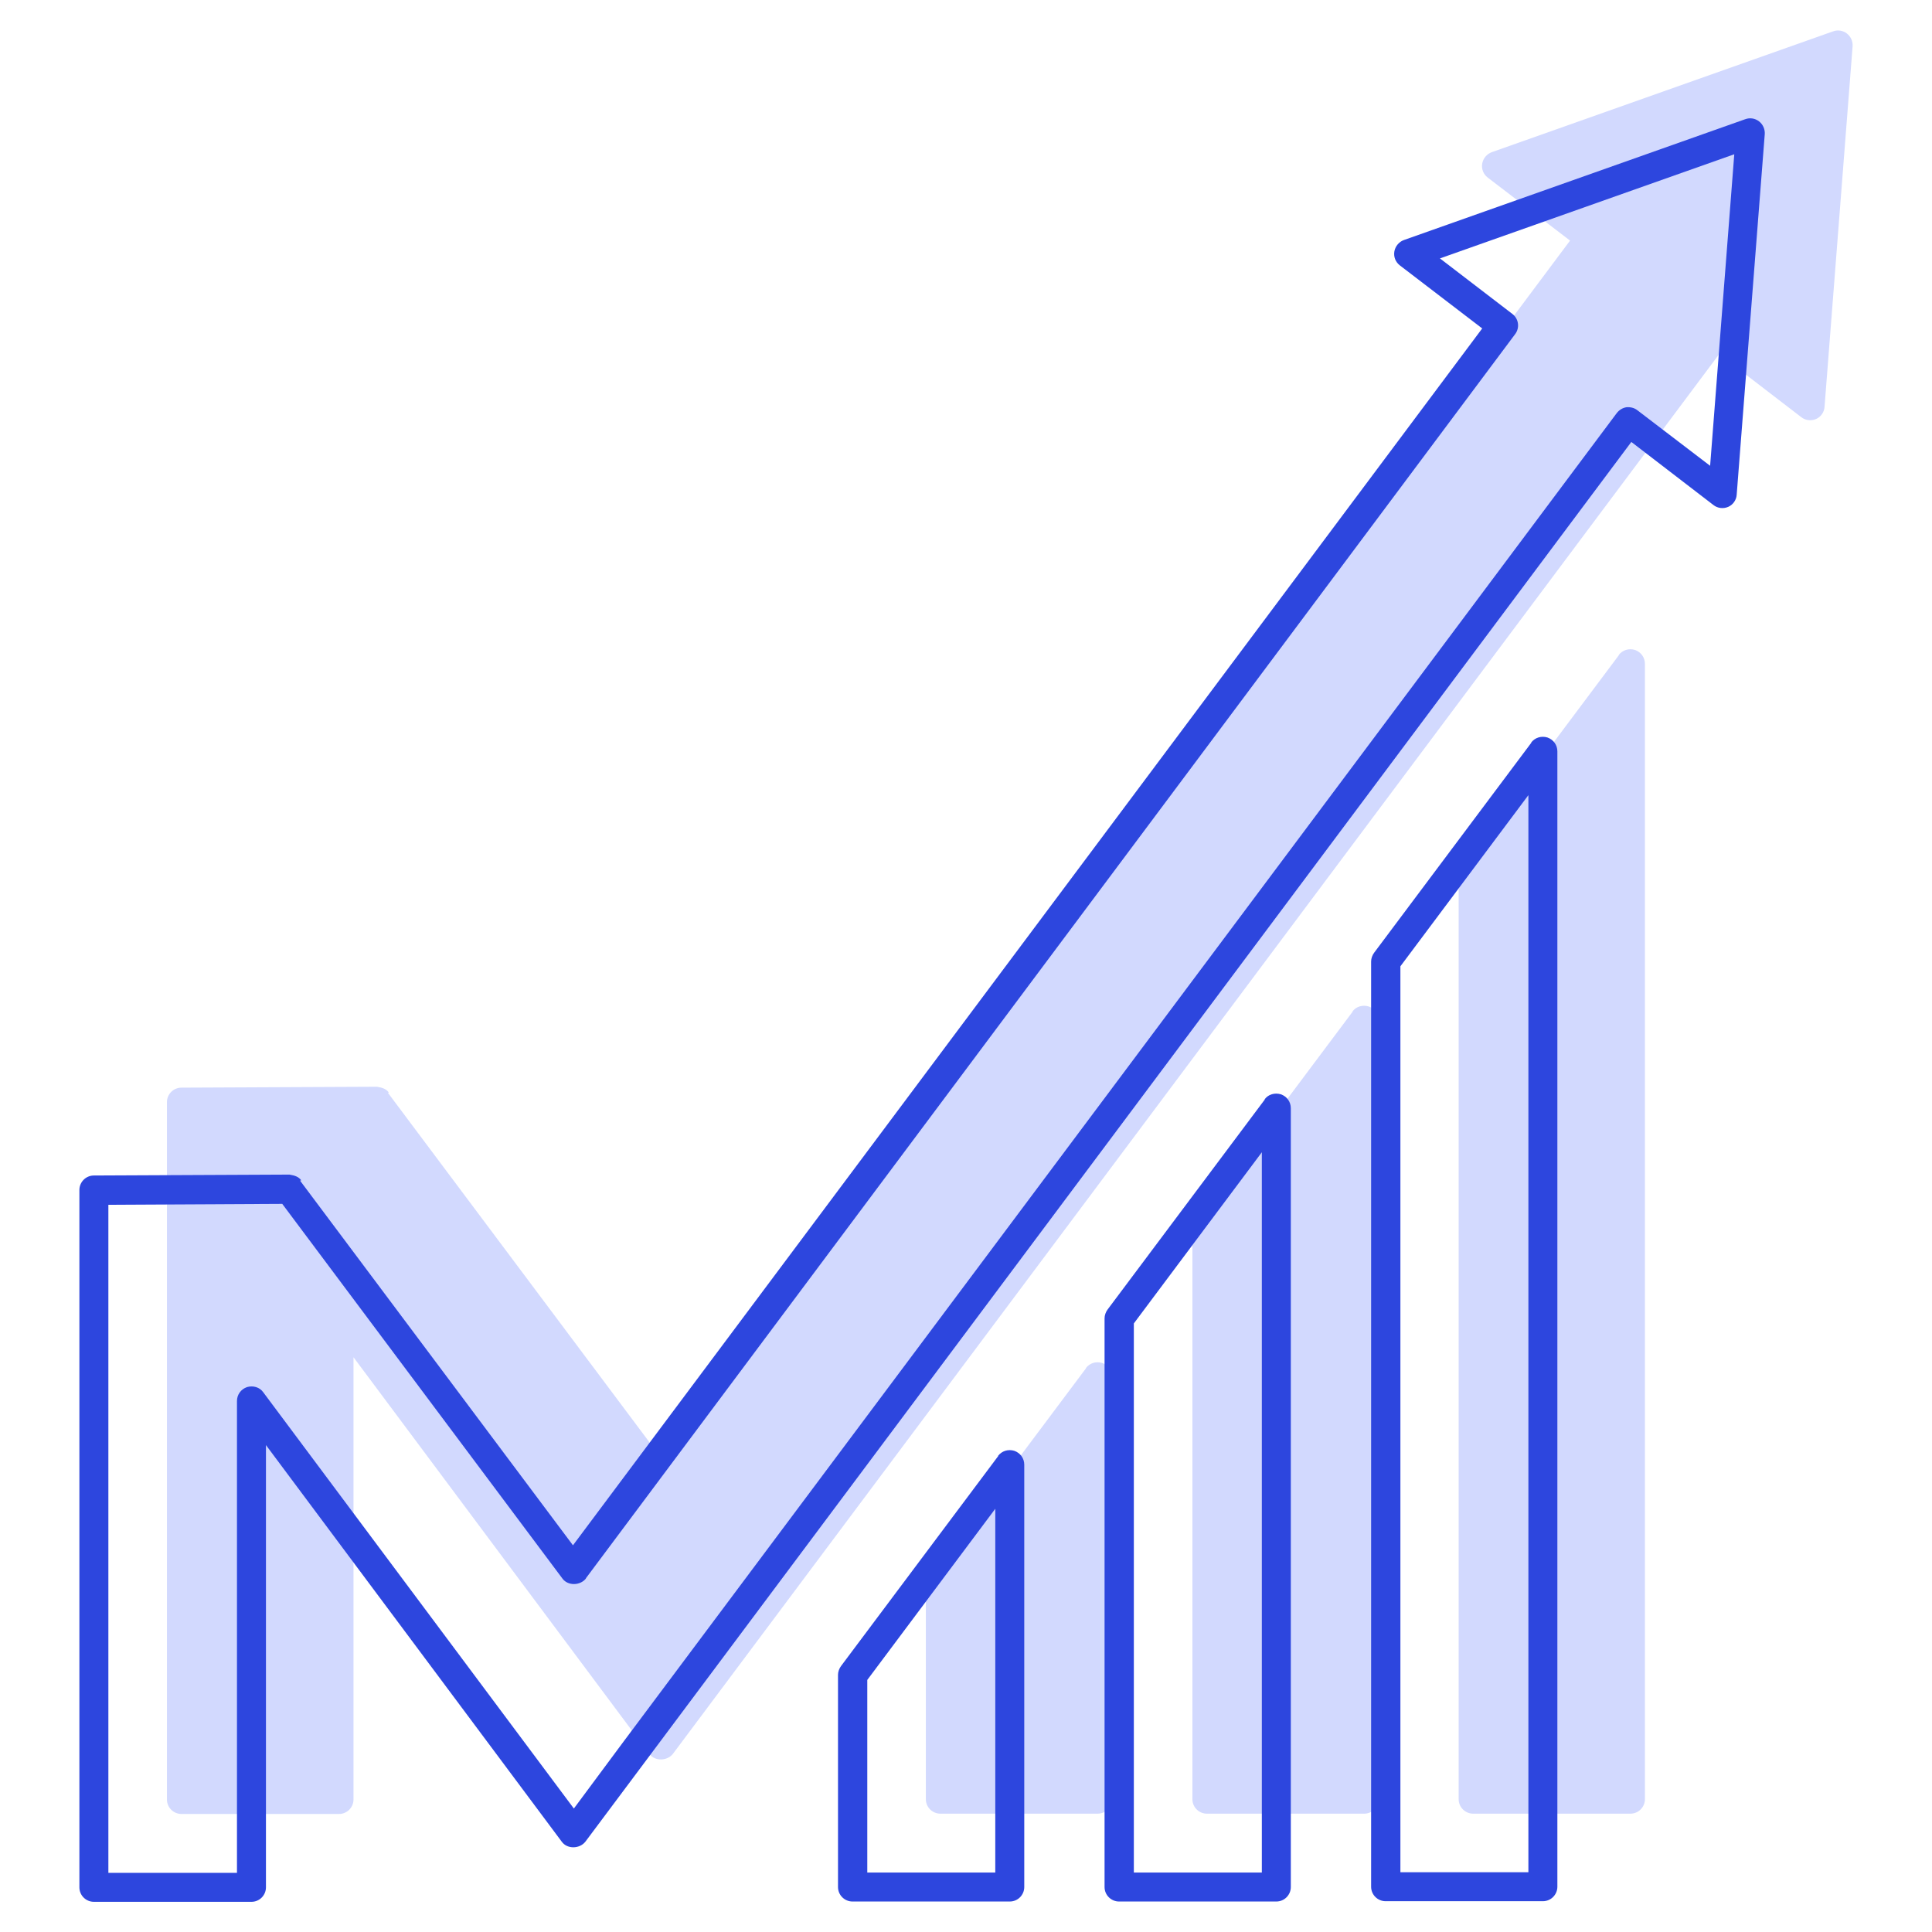
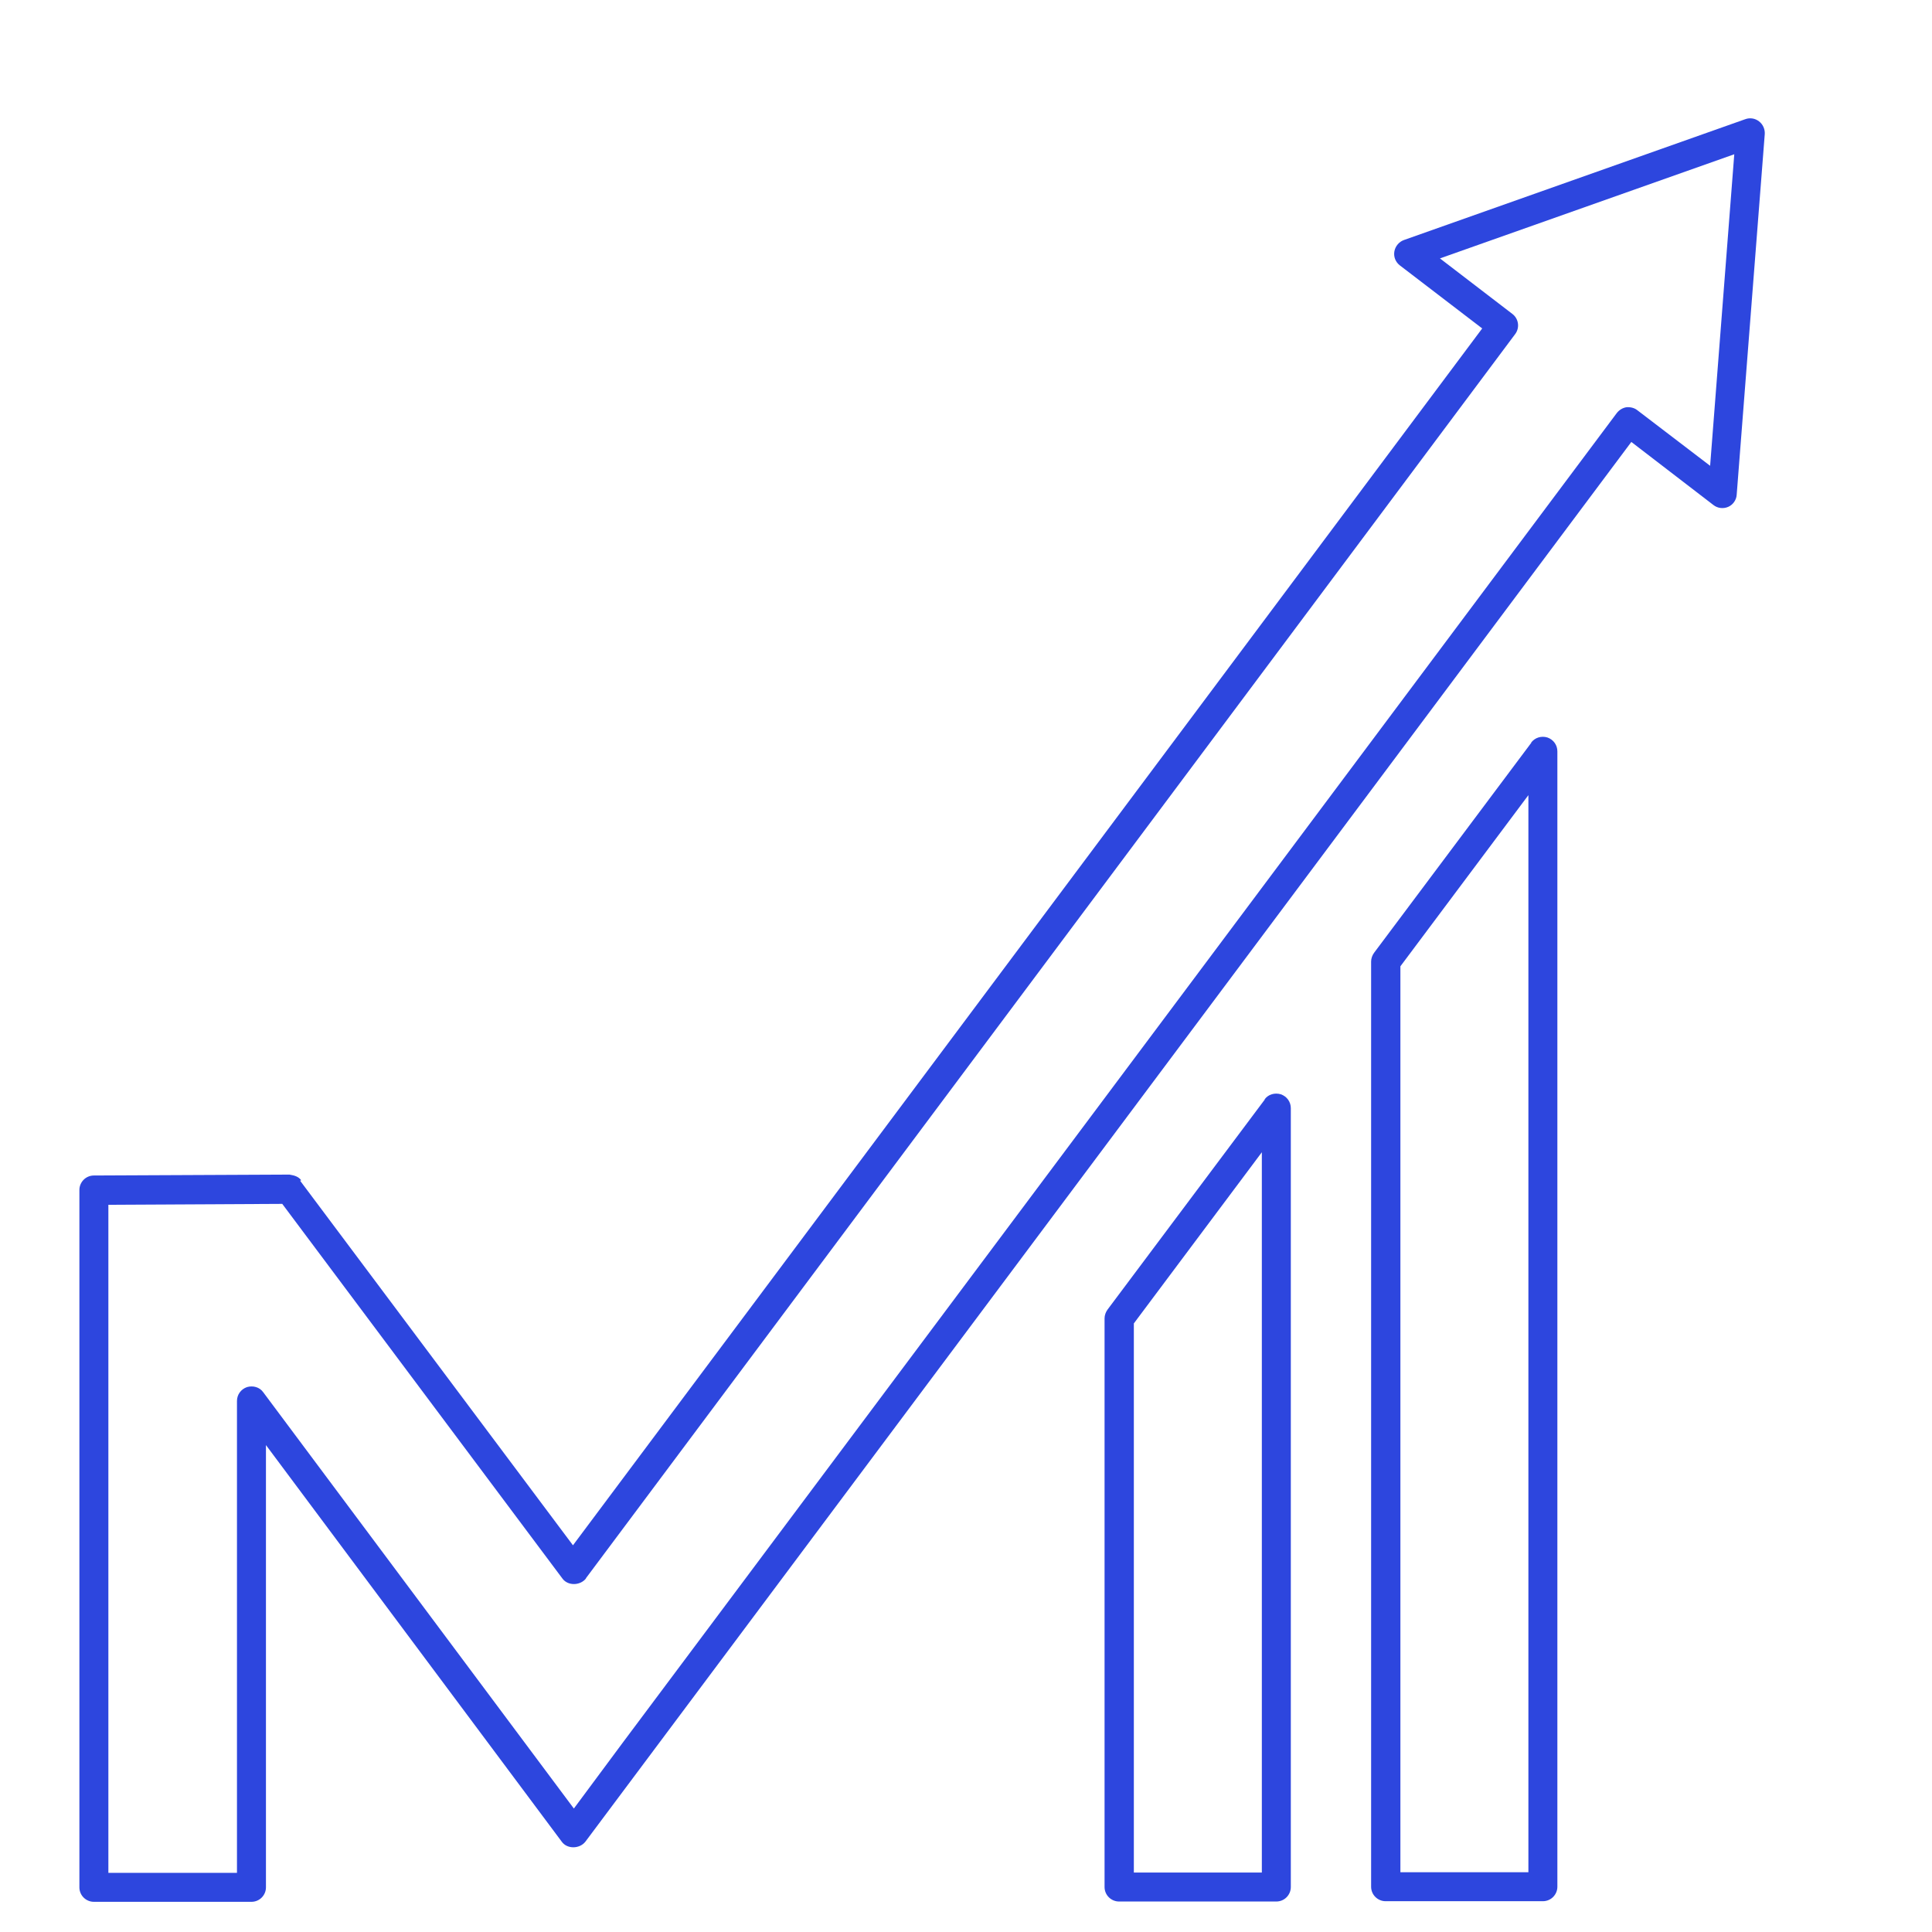
<svg xmlns="http://www.w3.org/2000/svg" width="64" height="64" viewBox="0 0 64 64" fill="none">
-   <path d="M12.88 36.19C12.79 36.07 12.67 36.03 12.49 36L6.01 36.03C5.74 36.03 5.53 36.25 5.53 36.51V59.61C5.53 59.88 5.75 60.09 6.01 60.09H11.23C11.5 60.09 11.71 59.87 11.71 59.61V44.96L21.51 58.1C21.69 58.35 22.1 58.34 22.29 58.1L56.95 11.73L59.67 13.82C59.81 13.93 60 13.95 60.16 13.88C60.32 13.81 60.43 13.65 60.44 13.48L61.37 1.53C61.38 1.37 61.31 1.21 61.18 1.11C61.05 1.01 60.88 0.98 60.72 1.04L49.42 5.04C49.25 5.1 49.13 5.25 49.1 5.42C49.07 5.6 49.14 5.77 49.28 5.88L52.01 7.97L21.89 48.28L12.85 36.2L12.88 36.19Z" fill="#D2D9FE" />
-   <path d="M35.98 45.32L30.77 52.28C30.71 52.36 30.67 52.47 30.67 52.57V59.6C30.67 59.87 30.89 60.08 31.15 60.08H36.36C36.63 60.08 36.84 59.86 36.84 59.6V45.61C36.84 45.4 36.71 45.22 36.51 45.15C36.31 45.09 36.1 45.15 35.97 45.32H35.98Z" fill="#D2D9FE" />
-   <path d="M44.81 33.51L39.6 40.47C39.54 40.55 39.5 40.66 39.5 40.76V59.6C39.5 59.87 39.72 60.08 39.98 60.08H45.19C45.46 60.08 45.67 59.86 45.67 59.6V33.8C45.67 33.59 45.54 33.41 45.34 33.34C45.14 33.28 44.92 33.34 44.8 33.51H44.81Z" fill="#D2D9FE" />
-   <path d="M53.63 21.7L48.42 28.66C48.36 28.74 48.32 28.85 48.32 28.95V59.6C48.32 59.87 48.54 60.08 48.8 60.08H54.01C54.28 60.08 54.49 59.86 54.49 59.6V21.99C54.49 21.78 54.36 21.6 54.16 21.53C53.96 21.47 53.75 21.53 53.62 21.7H53.63Z" fill="#D2D9FE" />
  <path d="M9.98 39.1C9.89 38.98 9.77 38.94 9.59 38.91L3.11 38.94C2.84 38.94 2.63 39.16 2.63 39.42V62.52C2.63 62.79 2.85 63 3.11 63H8.33C8.6 63 8.81 62.78 8.81 62.52V47.87L18.61 61.01C18.79 61.26 19.2 61.25 19.39 61.01L54.04 14.64L56.76 16.73C56.9 16.84 57.09 16.86 57.25 16.79C57.41 16.72 57.52 16.56 57.53 16.39L58.46 4.44C58.47 4.28 58.4 4.12 58.27 4.02C58.14 3.92 57.97 3.89 57.81 3.95L46.51 7.95C46.34 8.01 46.22 8.16 46.19 8.33C46.16 8.51 46.23 8.68 46.37 8.79L49.1 10.88L18.98 51.19L9.94 39.11L9.98 39.1ZM19.41 52.28L50.19 11.07C50.35 10.86 50.31 10.56 50.1 10.4L47.7 8.56L57.45 5.11L56.65 15.43L54.24 13.59C54.14 13.51 54.01 13.48 53.88 13.49C53.75 13.51 53.64 13.58 53.56 13.68L20.65 57.7L19.01 59.91L8.72 46.12C8.6 45.95 8.38 45.89 8.18 45.95C7.98 46.02 7.85 46.2 7.85 46.41V62.04H3.59V39.91L9.35 39.88L18.63 52.29C18.81 52.54 19.22 52.53 19.41 52.29V52.28Z" fill="#2D46DE" />
-   <path d="M33.07 48.23L27.86 55.19C27.8 55.27 27.76 55.38 27.76 55.48V62.51C27.76 62.78 27.98 62.99 28.24 62.99H33.45C33.72 62.99 33.93 62.77 33.93 62.51V48.52C33.93 48.31 33.8 48.13 33.6 48.06C33.4 48 33.19 48.06 33.06 48.23H33.07ZM32.97 62.03H28.73V55.65L32.97 49.98V62.03Z" fill="#2D46DE" />
  <path d="M41.9 36.42L36.69 43.38C36.63 43.46 36.59 43.57 36.59 43.67V62.51C36.59 62.78 36.81 62.99 37.07 62.99H42.28C42.55 62.99 42.76 62.77 42.76 62.51V36.71C42.76 36.5 42.63 36.32 42.43 36.25C42.23 36.19 42.01 36.25 41.89 36.42H41.9ZM41.8 62.03H37.56V43.84L41.8 38.17V62.03Z" fill="#2D46DE" />
-   <path d="M50.73 24.6L45.52 31.56C45.46 31.64 45.42 31.75 45.42 31.85V62.5C45.42 62.77 45.64 62.98 45.9 62.98H51.11C51.38 62.98 51.59 62.76 51.59 62.5V24.89C51.59 24.68 51.46 24.5 51.26 24.43C51.06 24.37 50.85 24.43 50.72 24.6H50.73ZM50.63 62.02H46.39V32.01L50.63 26.34V62.02Z" fill="#2D46DE" />
+   <path d="M50.73 24.6L45.52 31.56C45.46 31.64 45.42 31.75 45.42 31.85V62.5C45.42 62.77 45.64 62.98 45.9 62.98H51.11C51.38 62.98 51.59 62.76 51.59 62.5V24.89C51.59 24.68 51.46 24.5 51.26 24.43C51.06 24.37 50.85 24.43 50.72 24.6H50.73M50.63 62.02H46.39V32.01L50.63 26.34V62.02Z" fill="#2D46DE" />
</svg>